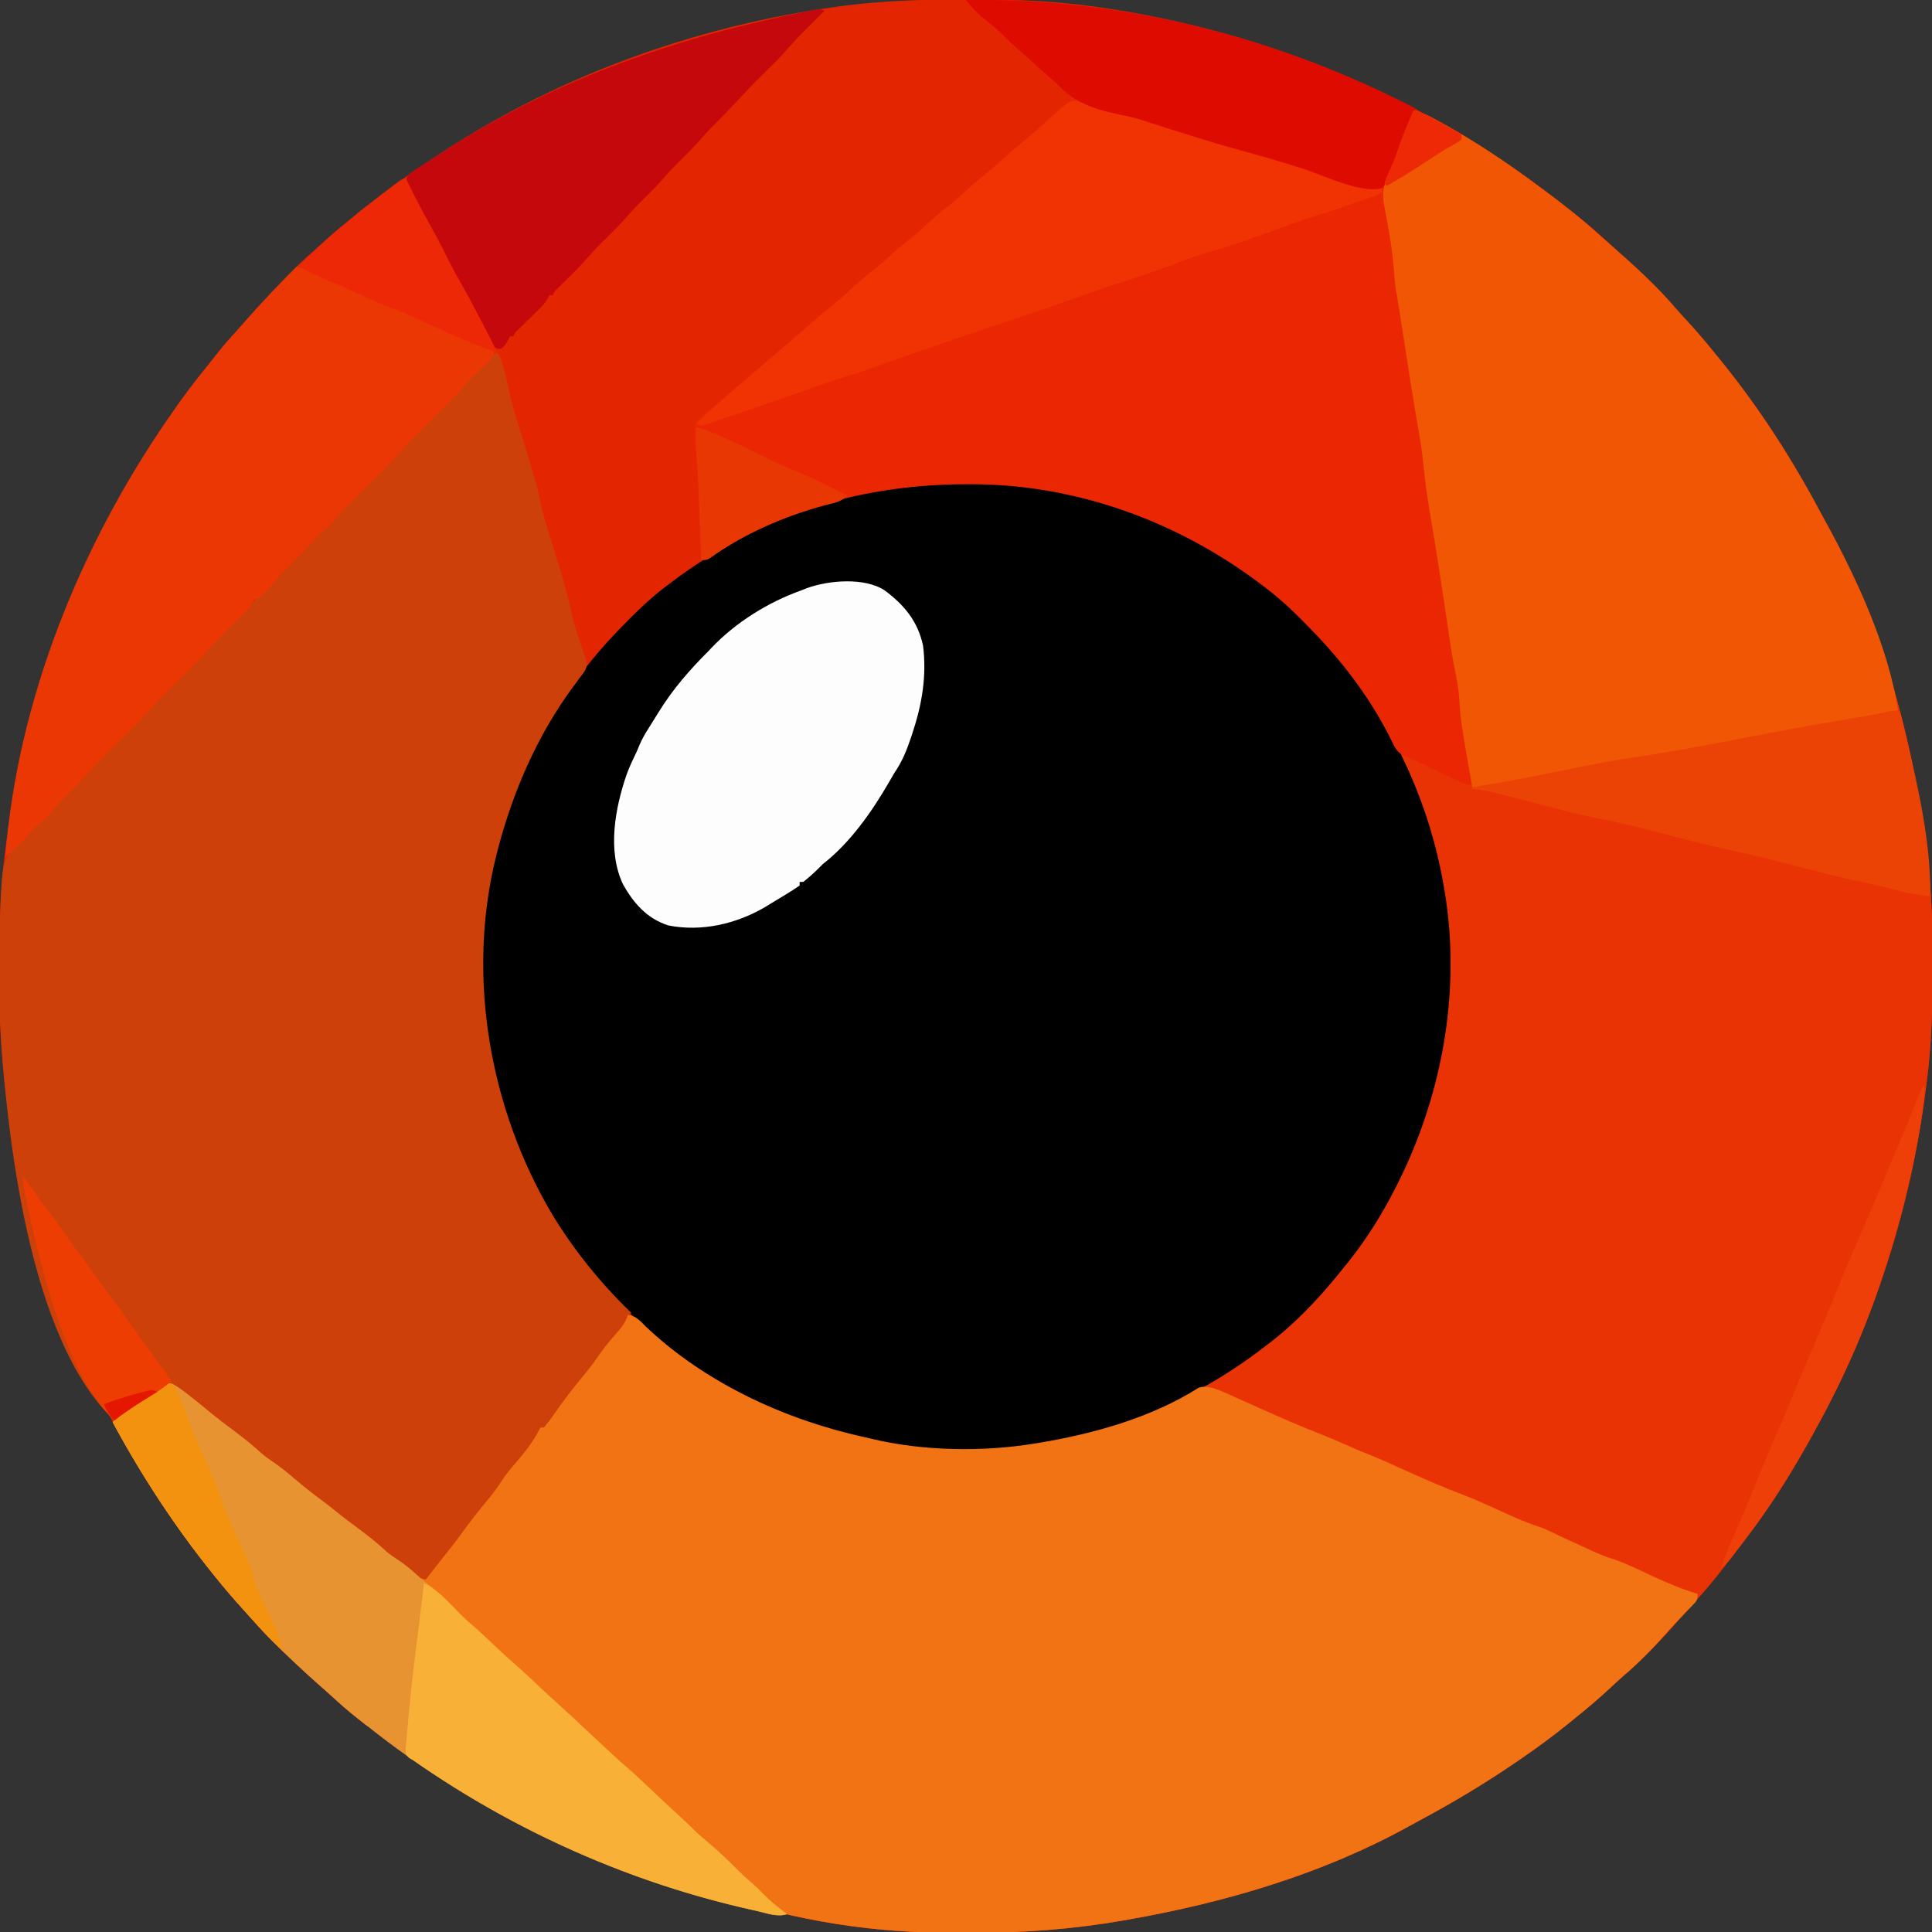
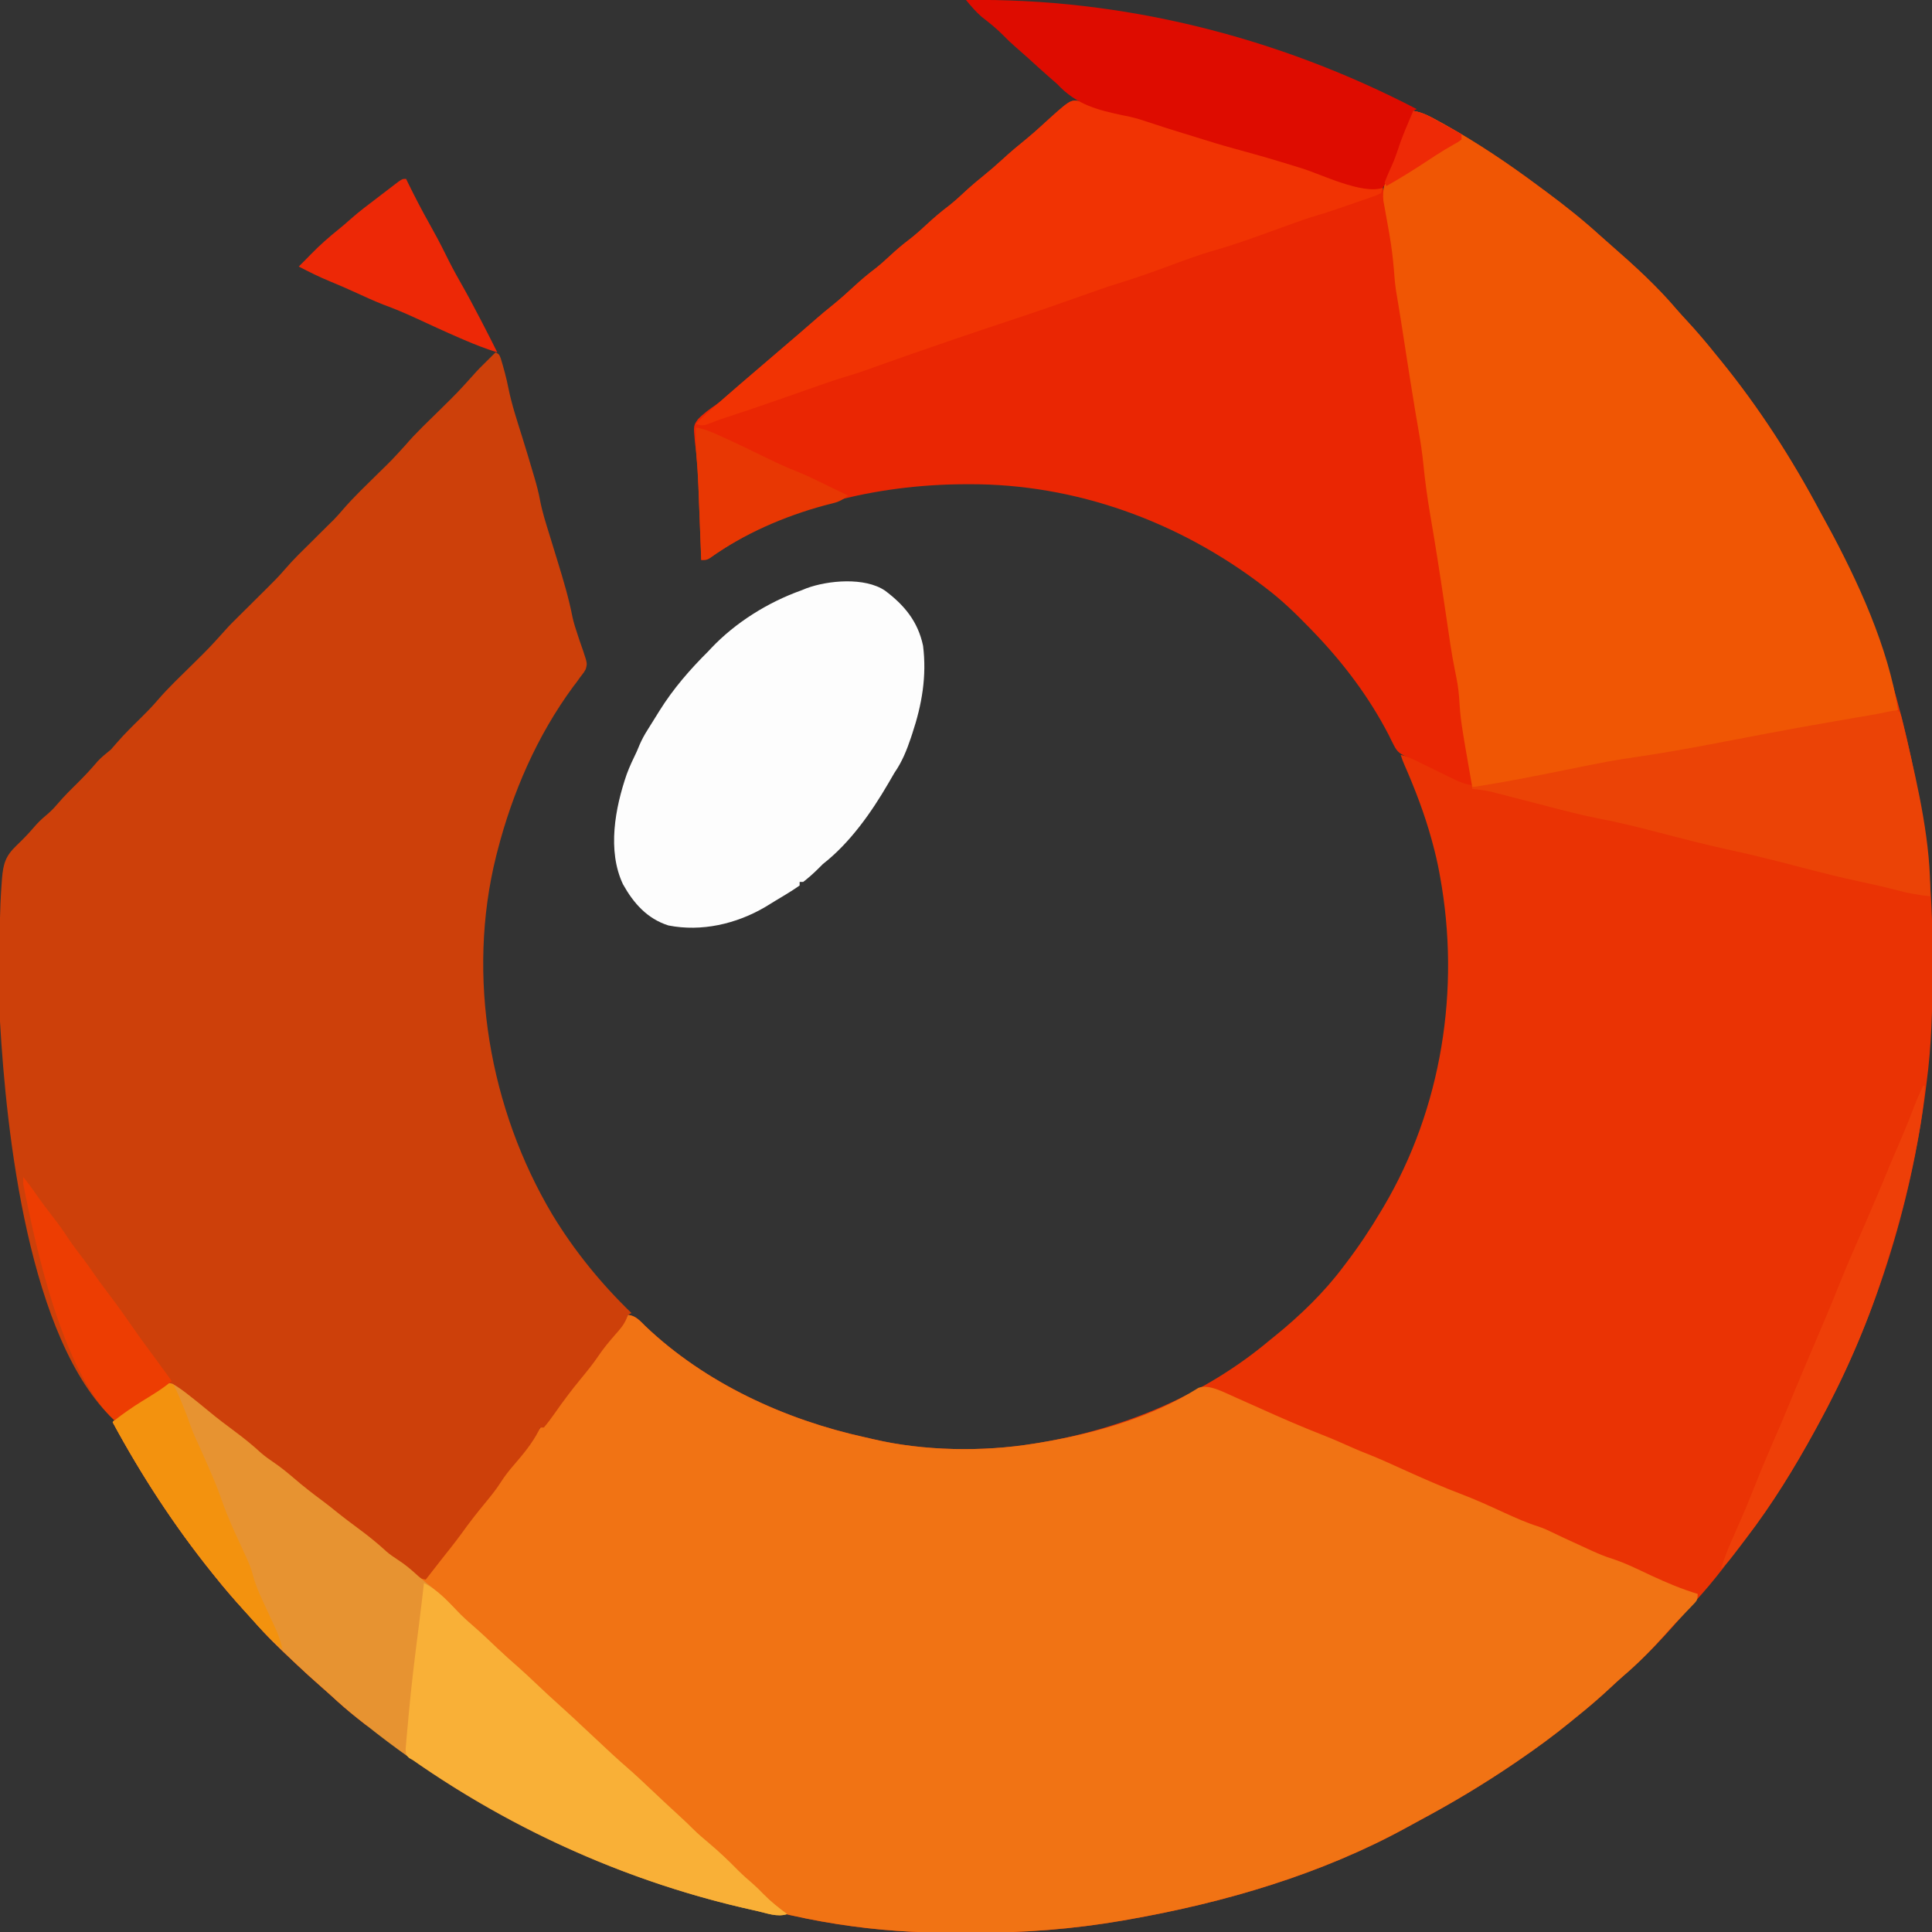
<svg xmlns="http://www.w3.org/2000/svg" version="1.1" width="1080" height="1080">
  <rect width="100%" height="100%" fill="#333333" stroke="none" />
-   <path d="M0 0 C3.81 0.011 7.619 0 11.429 -0.013 C32.71 -0.025 53.96 1.013 75.062 3.886 C76.879 4.133 76.879 4.133 78.732 4.385 C173.908 18.064 265.741 56.385 344.174 119.928 C345.659 121.137 347.159 122.329 348.659 123.519 C354.826 128.441 360.611 133.701 366.335 139.125 C369.424 142.051 372.543 144.915 375.765 147.694 C379.979 151.357 383.938 155.24 387.874 159.198 C388.542 159.863 389.211 160.527 389.899 161.212 C393.827 165.147 397.565 169.192 401.197 173.401 C403.467 176.016 405.826 178.539 408.187 181.073 C413.302 186.617 418.098 192.371 422.812 198.261 C423.734 199.392 424.657 200.522 425.581 201.651 C447.047 228.019 465.481 256.669 481.427 286.672 C482.707 289.065 484.012 291.442 485.327 293.815 C514.9 347.714 531.894 409.272 540.124 469.948 C540.345 471.571 540.345 471.571 540.57 473.227 C541.035 476.9 541.441 480.577 541.812 484.261 C541.898 485.11 541.984 485.958 542.073 486.833 C543.804 504.461 544.173 521.994 544.124 539.698 C544.122 541.074 544.12 542.449 544.118 543.825 C544.08 564.447 543.524 584.794 540.812 605.261 C540.643 606.593 540.475 607.925 540.308 609.257 C531.966 674.749 511.574 739.356 479.812 797.261 C479.334 798.138 478.856 799.015 478.364 799.918 C466.898 820.887 454.381 841.293 439.812 860.261 C438.975 861.361 438.139 862.461 437.304 863.562 C435.249 866.257 433.175 868.938 431.093 871.612 C429.754 873.335 428.423 875.065 427.093 876.796 C421.993 883.397 416.737 889.712 411.062 895.831 C409.184 897.859 407.361 899.914 405.562 902.011 C394.802 914.369 383.502 926.688 371.026 937.327 C368.698 939.359 366.44 941.454 364.183 943.564 C357.928 949.404 351.502 954.921 344.812 960.261 C343.67 961.193 342.529 962.127 341.39 963.062 C332.17 970.585 322.633 977.545 312.812 984.261 C312.08 984.761 311.349 985.261 310.596 985.777 C293.423 997.477 275.776 1008.052 257.449 1017.844 C255.037 1019.139 252.64 1020.457 250.245 1021.784 C202.288 1048.084 148.426 1063.803 94.812 1073.261 C93.136 1073.557 93.136 1073.557 91.426 1073.858 C63.716 1078.648 36.039 1080.792 7.957 1080.652 C4.502 1080.635 1.049 1080.645 -2.406 1080.662 C-88.724 1081.026 -175.646 1058.004 -331.615 964.514 C-333.038 963.381 -334.47 962.26 -335.903 961.14 C-341.267 956.929 -346.346 952.48 -351.353 947.851 C-353.558 945.837 -355.783 943.864 -358.036 941.905 C-362.104 938.357 -366.068 934.708 -370.001 931.011 C-370.693 930.36 -371.385 929.71 -372.098 929.04 C-379.8 921.775 -387.443 914.472 -394.321 906.409 C-396.216 904.229 -398.168 902.107 -400.134 899.99 C-405.743 893.942 -411.051 887.718 -416.188 881.261 C-416.6 880.749 -417.012 880.236 -417.437 879.708 C-438.933 852.967 -457.676 824.227 -473.761 793.931 C-475.116 791.397 -476.499 788.88 -477.892 786.366 C-515.118 718.372 -536.102 635.004 -536.392 557.526 C-536.402 555.629 -536.402 555.629 -536.413 553.694 C-536.43 549.633 -536.437 545.572 -536.438 541.511 C-536.439 540.818 -536.439 540.125 -536.44 539.412 C-536.447 517.88 -536.025 496.634 -533.188 475.261 C-533.02 473.934 -532.852 472.607 -532.685 471.28 C-527.458 430.444 -517.959 389.733 -503.188 351.261 C-502.812 350.277 -502.435 349.294 -502.047 348.28 C-495.024 330.134 -486.908 312.638 -478.188 295.261 C-477.661 294.208 -477.133 293.155 -476.589 292.071 C-466.439 271.947 -454.947 252.833 -442.188 234.261 C-441.693 233.538 -441.198 232.814 -440.688 232.069 C-434.012 222.35 -426.976 213.016 -419.512 203.889 C-417.648 201.596 -415.828 199.27 -414.001 196.948 C-410.671 192.783 -407.16 188.811 -403.56 184.878 C-401.632 182.751 -399.74 180.603 -397.856 178.437 C-394.338 174.406 -390.726 170.473 -387.063 166.573 C-386.418 165.886 -385.773 165.199 -385.108 164.491 C-377.118 156.021 -369.079 147.522 -360.188 139.983 C-357.755 137.887 -355.417 135.697 -353.063 133.511 C-347.857 128.763 -342.415 124.41 -336.841 120.104 C-334.407 118.222 -332.007 116.308 -329.63 114.354 C-320.592 106.943 -311.174 100.268 -301.456 93.777 C-299.355 92.372 -297.263 90.956 -295.173 89.534 C-227.507 43.668 -148.326 14.865 -67.438 3.886 C-66.385 3.742 -65.331 3.599 -64.245 3.451 C-42.895 0.797 -21.499 -0.072 0 0 Z " fill="#E42501" transform="translate(536.188,-0.261)" />
  <path d="M0 0 C5.583 0.916 9.84 3.354 14.75 6.062 C15.709 6.59 16.669 7.117 17.657 7.66 C35.917 17.851 53.251 29.503 70 42 C71.424 43.052 72.849 44.104 74.273 45.156 C84.806 52.962 94.982 61.063 104.68 69.895 C106.702 71.729 108.747 73.528 110.812 75.312 C123.551 86.443 136.294 98.028 147.238 110.957 C149.091 113.105 151.008 115.186 152.938 117.264 C158.552 123.314 163.842 129.555 169 136 C169.922 137.131 170.846 138.261 171.77 139.391 C193.236 165.758 211.67 194.408 227.615 224.411 C228.895 226.804 230.2 229.181 231.516 231.555 C261.089 285.453 278.083 347.011 286.312 407.688 C286.46 408.769 286.607 409.851 286.759 410.966 C287.224 414.64 287.629 418.316 288 422 C288.086 422.849 288.172 423.698 288.261 424.572 C289.992 442.2 290.362 459.733 290.312 477.438 C290.311 478.813 290.309 480.188 290.307 481.564 C290.269 502.186 289.713 522.533 287 543 C286.831 544.332 286.663 545.664 286.496 546.997 C278.154 612.489 257.763 677.096 226 735 C225.522 735.877 225.044 736.754 224.552 737.658 C213.087 758.627 200.569 779.032 186 798 C185.164 799.1 184.328 800.2 183.492 801.301 C181.438 803.997 179.364 806.677 177.281 809.351 C175.942 811.075 174.612 812.805 173.281 814.535 C168.181 821.137 162.926 827.451 157.25 833.57 C155.372 835.598 153.55 837.653 151.75 839.75 C140.99 852.108 129.69 864.428 117.215 875.066 C114.887 877.099 112.629 879.193 110.371 881.303 C104.117 887.143 97.691 892.66 91 898 C89.859 898.933 88.718 899.866 87.578 900.801 C78.358 908.324 68.821 915.285 59 922 C58.269 922.5 57.538 923.001 56.784 923.516 C39.611 935.217 21.965 945.792 3.637 955.583 C1.226 956.879 -1.172 958.197 -3.566 959.523 C-51.523 985.824 -105.385 1001.543 -159 1011 C-160.117 1011.197 -161.235 1011.394 -162.386 1011.598 C-190.095 1016.388 -217.772 1018.531 -245.854 1018.391 C-249.309 1018.374 -252.763 1018.384 -256.217 1018.401 C-342.536 1018.765 -429.458 995.743 -585.426 902.253 C-586.849 901.12 -588.281 899.999 -589.715 898.879 C-595.078 894.668 -600.157 890.219 -605.164 885.59 C-607.369 883.576 -609.594 881.603 -611.848 879.645 C-615.916 876.096 -619.879 872.447 -623.812 868.75 C-624.505 868.1 -625.197 867.449 -625.91 866.779 C-633.612 859.515 -641.255 852.211 -648.133 844.148 C-650.028 841.968 -651.98 839.846 -653.945 837.729 C-659.555 831.682 -664.862 825.457 -670 819 C-670.412 818.488 -670.824 817.976 -671.248 817.448 C-692.441 791.084 -710.913 762.741 -727 733 C-723.291 729.037 -719.425 726.064 -714.875 723.125 C-714.218 722.697 -713.56 722.27 -712.883 721.829 C-711.554 720.965 -710.223 720.102 -708.891 719.241 C-707.155 718.102 -705.451 716.916 -703.75 715.727 C-702.801 715.074 -701.852 714.422 -700.875 713.75 C-700.047 713.167 -699.22 712.585 -698.367 711.984 C-696 711 -696 711 -693.578 711.543 C-690.464 713.303 -687.668 715.344 -684.875 717.562 C-684.018 718.232 -684.018 718.232 -683.144 718.915 C-679.615 721.683 -676.143 724.515 -672.688 727.375 C-668.192 731.094 -663.562 734.592 -658.875 738.062 C-653.698 741.897 -648.798 745.851 -644.055 750.219 C-641.882 752.102 -639.63 753.701 -637.25 755.312 C-633.143 758.104 -629.38 761.139 -625.625 764.375 C-620.512 768.779 -615.249 772.889 -609.816 776.898 C-607.245 778.817 -604.741 780.791 -602.25 782.812 C-597.901 786.333 -593.432 789.669 -588.938 793 C-583.722 796.869 -578.786 800.864 -574.008 805.27 C-571.255 807.642 -568.269 809.536 -565.203 811.477 C-562.119 813.609 -559.488 816.147 -556.824 818.777 C-555.087 820.191 -555.087 820.191 -552.984 819.977 C-550.253 818.632 -549.255 816.966 -547.562 814.438 C-544.081 809.433 -540.379 804.703 -536.5 800 C-532.103 794.65 -527.909 789.224 -523.895 783.578 C-521.837 780.778 -519.659 778.11 -517.438 775.438 C-514.66 772.092 -512.062 768.726 -509.625 765.125 C-506.829 761.023 -503.75 757.303 -500.5 753.562 C-496.352 748.785 -492.827 743.923 -489.633 738.438 C-487.719 735.58 -485.432 733.432 -483 731 C-480.982 728.497 -479.086 725.907 -477.188 723.312 C-473.133 717.835 -469.007 712.443 -464.719 707.145 C-462.647 704.56 -460.667 701.916 -458.691 699.258 C-456.506 696.341 -454.286 693.451 -452.062 690.562 C-451.633 690.005 -451.204 689.447 -450.762 688.873 C-447.625 684.799 -444.461 680.745 -441.277 676.707 C-439.936 675.019 -439.936 675.019 -439 673 C-434.622 673.448 -432.224 676.381 -429.25 679.312 C-395.706 711.221 -351.156 731.648 -306.327 741.485 C-304.818 741.819 -303.311 742.164 -301.808 742.522 C-273.619 749.155 -240.579 749.669 -212 745 C-210.928 744.828 -209.855 744.655 -208.75 744.478 C-161.885 736.654 -116.493 717.786 -80 687 C-79.071 686.254 -78.141 685.507 -77.184 684.738 C-63.2 673.396 -49.787 660.445 -39 646 C-38.584 645.455 -38.168 644.91 -37.739 644.348 C-30.55 634.93 -24.034 625.194 -18 615 C-17.562 614.267 -17.124 613.535 -16.672 612.78 C16.008 557.634 26.47 490.783 15 428 C14.845 427.138 14.69 426.277 14.531 425.389 C13.566 420.198 12.374 415.097 11 410 C10.77 409.143 10.539 408.287 10.302 407.404 C6.299 392.835 0.975 379.012 -5.08 365.179 C-6 363 -6 363 -7 360 C-1.214 361.274 3.759 363.074 9.062 365.688 C10.407 366.338 11.752 366.988 13.098 367.637 C14.187 368.165 14.187 368.165 15.297 368.705 C21.174 371.521 27.091 374.252 33 377 C32.743 375.575 32.743 375.575 32.481 374.12 C26.472 340.64 26.472 340.64 25.67 328.011 C25.307 322.751 24.368 317.733 23.287 312.574 C21.396 303.338 20.127 293.996 18.754 284.672 C16.59 269.978 14.409 255.287 11.992 240.633 C11.833 239.668 11.674 238.704 11.51 237.711 C10.769 233.229 10.019 228.749 9.259 224.271 C7.773 215.425 6.58 206.613 5.699 197.687 C5.038 191.069 4.038 184.549 2.875 178 C2.436 175.451 2 172.902 1.566 170.352 C1.448 169.654 1.329 168.957 1.207 168.238 C-0.888 155.842 -2.779 143.412 -4.715 130.99 C-5.057 128.796 -5.399 126.602 -5.742 124.408 C-6.056 122.395 -6.369 120.382 -6.681 118.369 C-7.601 112.467 -8.569 106.576 -9.58 100.689 C-10.206 96.681 -10.508 92.667 -10.812 88.625 C-11.353 82.104 -12.166 75.668 -13.273 69.219 C-13.388 68.55 -13.503 67.881 -13.621 67.192 C-14.199 63.863 -14.796 60.539 -15.411 57.217 C-15.63 55.993 -15.849 54.769 -16.074 53.508 C-16.276 52.421 -16.478 51.335 -16.686 50.215 C-17.307 43.85 -15.741 38.864 -13.125 33.125 C-11.443 29.359 -9.785 25.633 -8.562 21.688 C-6.243 14.276 -2.999 7.156 0 0 Z " fill="#EA3304" transform="translate(790,62)" />
-   <path d="M0 0 C0.955 0.156 1.909 0.311 2.893 0.472 C55.911 9.124 105.478 34.754 144 72 C144.653 72.631 145.306 73.263 145.979 73.913 C154.173 81.876 162.093 89.871 169 99 C169.41 99.534 169.82 100.067 170.242 100.617 C197.62 136.347 216.365 177.542 224 222 C224.224 223.272 224.224 223.272 224.453 224.57 C234.268 282.538 222.568 343.46 195 395 C194.483 395.977 194.483 395.977 193.955 396.974 C186.336 411.263 177.387 424.571 167 437 C166.263 437.922 165.525 438.843 164.766 439.793 C153.091 454.096 139.839 467.963 125 479 C123.892 479.849 122.784 480.698 121.676 481.547 C84.373 509.808 41.238 527.775 -5 535 C-6.237 535.197 -6.237 535.197 -7.5 535.398 C-77.572 545.947 -148.546 524.336 -205.209 483.404 C-214.022 476.889 -222.127 469.612 -230 462 C-230.653 461.369 -231.306 460.737 -231.979 460.087 C-240.176 452.122 -248.088 444.127 -255 435 C-255.512 434.337 -256.025 433.674 -256.553 432.991 C-281.012 401.273 -298.329 364.132 -307 325 C-307.171 324.255 -307.343 323.51 -307.519 322.742 C-322.337 257.73 -310.493 184.703 -275.182 128.084 C-264.123 110.779 -252.269 94.758 -238 80 C-237.369 79.347 -236.737 78.694 -236.087 78.021 C-228.124 69.827 -220.129 61.907 -211 55 C-210.466 54.59 -209.933 54.18 -209.383 53.758 C-178.658 30.216 -144.497 13.63 -107 4 C-106.189 3.791 -105.379 3.583 -104.543 3.368 C-71.124 -4.971 -33.89 -6.123 0 0 Z " fill="#000000" transform="translate(583,273)" />
  <path d="M0 0 C4.378 0.448 6.776 3.381 9.75 6.312 C43.294 38.221 87.844 58.648 132.673 68.485 C134.182 68.819 135.689 69.164 137.192 69.522 C165.381 76.155 198.421 76.669 227 72 C228.072 71.828 229.145 71.655 230.25 71.478 C260.638 66.405 292.741 57.423 318.936 40.814 C324.778 38.51 333.527 43.523 338.911 45.813 C343.315 47.732 347.695 49.706 352.074 51.683 C364.215 57.163 376.376 62.493 388.789 67.332 C394.343 69.504 399.782 71.927 405.227 74.359 C407.98 75.578 410.759 76.702 413.562 77.801 C420.263 80.46 426.81 83.463 433.375 86.438 C444.255 91.364 455.149 96.182 466.328 100.398 C474.256 103.422 481.937 106.959 489.645 110.494 C496.035 113.419 502.36 116.263 509.077 118.364 C512.11 119.367 514.937 120.739 517.812 122.125 C519.102 122.738 520.393 123.35 521.684 123.961 C522.714 124.45 522.714 124.45 523.765 124.948 C527.952 126.919 532.161 128.838 536.375 130.75 C537.195 131.127 538.014 131.503 538.859 131.891 C542.578 133.575 546.243 135.124 550.145 136.332 C557.809 138.789 565.055 142.495 572.344 145.882 C580.764 149.785 589.094 153.308 598 156 C598 159.516 597.591 159.798 595.254 162.223 C594.669 162.838 594.083 163.454 593.48 164.088 C592.847 164.74 592.215 165.391 591.562 166.062 C590.262 167.425 588.963 168.788 587.664 170.152 C587.03 170.815 586.396 171.477 585.743 172.16 C583.588 174.435 581.508 176.772 579.438 179.125 C572.169 187.247 564.459 195.082 556.145 202.137 C553.838 204.141 551.608 206.213 549.375 208.299 C543.12 214.141 536.692 219.659 530 225 C528.859 225.933 527.718 226.866 526.578 227.801 C517.358 235.324 507.821 242.285 498 249 C496.903 249.75 496.903 249.75 495.784 250.516 C478.611 262.217 460.965 272.792 442.637 282.583 C440.226 283.879 437.828 285.197 435.434 286.523 C387.477 312.824 333.615 328.543 280 338 C278.883 338.197 277.765 338.394 276.614 338.598 C248.905 343.388 221.228 345.531 193.146 345.391 C189.691 345.374 186.237 345.384 182.783 345.401 C96.464 345.765 9.542 322.743 -146.426 229.253 C-147.849 228.12 -149.281 226.999 -150.715 225.879 C-156.078 221.668 -161.157 217.219 -166.164 212.59 C-168.369 210.576 -170.594 208.603 -172.848 206.645 C-176.916 203.096 -180.879 199.447 -184.812 195.75 C-185.505 195.1 -186.197 194.449 -186.91 193.779 C-194.612 186.515 -202.255 179.211 -209.133 171.148 C-211.028 168.968 -212.98 166.846 -214.945 164.729 C-220.555 158.682 -225.862 152.457 -231 146 C-231.412 145.488 -231.824 144.976 -232.248 144.448 C-253.441 118.084 -271.913 89.741 -288 60 C-284.291 56.037 -280.425 53.064 -275.875 50.125 C-275.218 49.697 -274.56 49.27 -273.883 48.829 C-272.554 47.965 -271.223 47.102 -269.891 46.241 C-268.155 45.102 -266.451 43.916 -264.75 42.727 C-263.327 41.748 -263.327 41.748 -261.875 40.75 C-261.047 40.167 -260.22 39.585 -259.367 38.984 C-257 38 -257 38 -254.578 38.543 C-251.464 40.303 -248.668 42.344 -245.875 44.562 C-245.304 45.009 -244.732 45.455 -244.144 45.915 C-240.615 48.683 -237.143 51.515 -233.688 54.375 C-229.192 58.094 -224.562 61.592 -219.875 65.062 C-214.698 68.897 -209.798 72.851 -205.055 77.219 C-202.882 79.102 -200.63 80.701 -198.25 82.312 C-194.143 85.104 -190.38 88.139 -186.625 91.375 C-181.512 95.779 -176.249 99.889 -170.816 103.898 C-168.245 105.817 -165.741 107.791 -163.25 109.812 C-158.901 113.333 -154.432 116.669 -149.938 120 C-144.722 123.869 -139.786 127.864 -135.008 132.27 C-132.255 134.642 -129.269 136.536 -126.203 138.477 C-123.119 140.609 -120.488 143.147 -117.824 145.777 C-116.087 147.191 -116.087 147.191 -113.984 146.977 C-111.253 145.632 -110.255 143.966 -108.562 141.438 C-105.081 136.433 -101.379 131.703 -97.5 127 C-93.103 121.65 -88.909 116.224 -84.895 110.578 C-82.837 107.778 -80.659 105.11 -78.438 102.438 C-75.66 99.092 -73.062 95.726 -70.625 92.125 C-67.829 88.023 -64.75 84.303 -61.5 80.562 C-57.352 75.785 -53.827 70.923 -50.633 65.438 C-48.719 62.58 -46.432 60.432 -44 58 C-41.982 55.497 -40.086 52.907 -38.188 50.312 C-34.133 44.835 -30.007 39.443 -25.719 34.145 C-23.647 31.56 -21.667 28.916 -19.691 26.258 C-17.506 23.341 -15.286 20.451 -13.062 17.562 C-12.633 17.005 -12.204 16.447 -11.762 15.873 C-8.625 11.799 -5.461 7.745 -2.277 3.707 C-0.936 2.019 -0.936 2.019 0 0 Z " fill="#F17314" transform="translate(351,735)" />
  <path d="M0 0 C2 1 2 1 2.965 3.449 C4.633 9.002 6.147 14.494 7.25 20.188 C9.124 29.366 12.074 38.216 14.867 47.148 C16.931 53.748 18.925 60.366 20.875 67 C21.161 67.96 21.447 68.919 21.741 69.908 C22.982 74.148 24.104 78.336 24.895 82.684 C26.138 89.224 28.174 95.537 30.14 101.888 C30.823 104.097 31.5 106.309 32.176 108.521 C33.058 111.407 33.941 114.293 34.827 117.179 C37.965 127.402 40.984 137.47 43.027 147.98 C43.761 151.313 44.795 154.503 45.879 157.738 C46.384 159.269 46.384 159.269 46.899 160.832 C47.58 162.869 48.285 164.898 49.015 166.918 C51.319 173.853 51.319 173.853 50.423 177.077 C49.414 178.891 49.414 178.891 47 182 C46.421 182.811 45.842 183.622 45.246 184.457 C44.649 185.234 44.052 186.012 43.438 186.812 C23.161 214.388 9.485 245.962 1 279 C0.687 280.216 0.687 280.216 0.368 281.457 C-16.39 348.615 -3.368 423.063 31.87 482.138 C44.085 502.258 59.075 520.675 76 537 C75.34 537.33 74.68 537.66 74 538 C73.736 538.718 73.471 539.436 73.199 540.176 C71.681 543.751 69.365 546.323 66.812 549.188 C63.543 552.947 60.411 556.672 57.625 560.812 C54.561 565.346 51.166 569.534 47.688 573.75 C42.546 579.989 37.74 586.38 33.121 593.012 C31.164 595.769 29.231 598.458 27 601 C26.34 601 25.68 601 25 601 C24.72 601.579 24.441 602.158 24.152 602.754 C20.433 610.004 15.318 616.08 10.025 622.208 C7.512 625.139 5.19 628.04 3.125 631.312 C0.293 635.783 -3.018 639.795 -6.375 643.875 C-10.762 649.206 -14.966 654.594 -18.973 660.219 C-22.739 665.386 -26.748 670.366 -30.718 675.377 C-33.501 678.9 -36.249 682.451 -39 686 C-43.225 685.468 -45.557 683.05 -48.688 680.312 C-52.233 677.259 -55.73 674.391 -59.688 671.875 C-63.717 669.3 -67.107 666.285 -70.629 663.062 C-73.096 660.917 -75.649 659.02 -78.312 657.125 C-83.416 653.493 -88.178 649.549 -92.961 645.508 C-96.892 642.264 -100.97 639.246 -105.066 636.215 C-108.881 633.335 -112.546 630.29 -116.227 627.242 C-119.056 624.955 -121.947 622.784 -124.875 620.625 C-129.278 617.363 -133.477 613.948 -137.625 610.375 C-142.05 606.565 -146.568 603.144 -151.41 599.871 C-154.565 597.592 -157.491 595.102 -160.438 592.562 C-170.717 582.998 -170.717 582.998 -183 577 C-185.591 578.004 -185.591 578.004 -188.062 579.875 C-189.018 580.53 -189.973 581.185 -190.957 581.859 C-192.463 582.919 -192.463 582.919 -194 584 C-196.081 585.379 -198.164 586.754 -200.25 588.125 C-204.558 591.008 -208.808 593.951 -213 597 C-261.096 552.258 -273.481 435.72 -277 374 C-277.137 369.328 -277.164 364.659 -277.168 359.984 C-277.171 358.69 -277.175 357.395 -277.178 356.061 C-277.184 353.335 -277.186 350.609 -277.185 347.883 C-277.185 345.149 -277.192 342.415 -277.206 339.682 C-277.276 325.538 -277.158 311.442 -276.113 297.328 C-276.036 296.252 -275.958 295.177 -275.878 294.068 C-275.194 285.894 -273.902 281.492 -267.812 275.688 C-264.479 272.467 -261.243 269.232 -258.25 265.688 C-256.142 263.213 -254.007 261.069 -251.5 259 C-249.038 256.966 -246.94 254.874 -244.875 252.438 C-241.085 247.97 -236.94 243.909 -232.775 239.797 C-229.159 236.21 -225.767 232.511 -222.473 228.625 C-220.223 226.142 -217.571 224.142 -215 222 C-213.918 220.799 -212.857 219.578 -211.812 218.344 C-207.45 213.298 -202.72 208.668 -197.961 204 C-194.807 200.883 -191.745 197.756 -188.875 194.375 C-182.721 187.23 -175.806 180.754 -169.106 174.127 C-160.042 165.185 -160.042 165.185 -151.513 155.74 C-148.791 152.61 -145.827 149.723 -142.875 146.812 C-142.281 146.223 -141.686 145.633 -141.074 145.025 C-139.915 143.875 -138.755 142.726 -137.593 141.577 C-136.183 140.181 -134.778 138.778 -133.375 137.375 C-131.779 135.779 -130.178 134.19 -128.57 132.605 C-124.82 128.897 -121.104 125.209 -117.688 121.188 C-112.95 115.648 -107.685 110.606 -102.503 105.488 C-101.112 104.111 -99.728 102.728 -98.344 101.344 C-96.904 99.904 -95.46 98.47 -94.008 97.043 C-93.386 96.431 -92.765 95.818 -92.125 95.188 C-91.509 94.583 -90.893 93.978 -90.258 93.355 C-88.453 91.473 -86.773 89.566 -85.086 87.582 C-79.009 80.59 -72.263 74.209 -65.679 67.7 C-57.89 60.098 -57.89 60.098 -50.562 52.062 C-44.38 44.79 -37.313 38.263 -30.534 31.554 C-21.202 22.363 -21.202 22.363 -12.423 12.65 C-10.106 9.964 -7.592 7.484 -5.062 5 C-4.569 4.511 -4.076 4.023 -3.568 3.52 C-2.381 2.344 -1.191 1.172 0 0 Z " fill="#CD400A" transform="translate(277,197)" />
  <path d="M0 0 C1.359 0.348 2.715 0.711 4.066 1.086 C4.78 1.274 5.494 1.462 6.229 1.656 C11.458 3.062 16.593 4.694 21.688 6.531 C24.758 7.555 24.758 7.555 28.526 8.279 C34.534 9.598 40.358 11.458 46.223 13.305 C47.409 13.674 48.596 14.044 49.819 14.425 C54.863 15.997 59.904 17.577 64.946 19.157 C68.641 20.313 72.338 21.465 76.035 22.617 C77.728 23.15 77.728 23.15 79.454 23.694 C84.766 25.348 90.028 26.834 95.473 27.974 C99.459 28.874 103.344 30.116 107.246 31.324 C108.143 31.598 109.039 31.872 109.963 32.154 C113.75 33.311 117.534 34.475 121.318 35.639 C145.227 43.016 145.227 43.016 169.629 48.461 C171.624 57.621 173.235 66.826 174.691 76.086 C174.854 77.09 175.016 78.094 175.183 79.128 C176.081 84.954 176.766 90.766 177.275 96.636 C178.399 109.551 180.397 122.248 182.566 135.023 C183.266 139.191 183.961 143.359 184.656 147.527 C184.825 148.534 184.994 149.541 185.168 150.579 C186.405 157.997 187.556 165.426 188.637 172.869 C189.363 177.839 190.208 182.773 191.129 187.711 C192.281 194.024 193.131 200.338 193.879 206.711 C195.497 220.325 197.659 233.849 199.793 247.39 C200.104 249.364 200.415 251.338 200.727 253.312 C200.883 254.304 201.039 255.295 201.2 256.317 C202.328 263.493 203.423 270.675 204.5 277.859 C204.73 279.386 204.73 279.386 204.964 280.944 C206.158 288.893 206.158 288.893 206.735 292.788 C208.343 303.64 210.097 314.431 212.287 325.182 C213.453 331.029 214.149 336.833 214.629 342.773 C214.709 343.726 214.788 344.679 214.871 345.661 C214.933 346.416 214.995 347.171 215.059 347.949 C215.735 355.214 217.022 362.379 218.309 369.556 C218.564 370.994 218.564 370.994 218.824 372.461 C218.979 373.307 219.134 374.152 219.293 375.023 C219.639 377.534 219.687 379.931 219.629 382.461 C215.337 381.826 211.926 380.314 208.043 378.406 C207.423 378.104 206.803 377.802 206.164 377.49 C204.191 376.528 202.223 375.557 200.254 374.586 C198.292 373.623 196.329 372.662 194.365 371.703 C192.577 370.829 190.792 369.95 189.006 369.071 C187.275 368.246 185.538 367.426 183.746 366.743 C179.655 365.182 177.704 363.969 175.777 360.023 C175.325 359.138 174.874 358.252 174.408 357.34 C173.945 356.39 173.481 355.44 173.004 354.461 C161.91 332.976 147.401 313.824 130.629 296.461 C129.731 295.53 129.731 295.53 128.814 294.58 C121.15 286.679 113.41 279.131 104.629 272.461 C103.826 271.844 103.826 271.844 103.008 271.214 C55.764 235.018 -2.078 213.869 -61.809 214.148 C-62.627 214.15 -63.446 214.152 -64.29 214.154 C-113.217 214.336 -166.047 226.514 -206.446 255.333 C-208.371 256.461 -208.371 256.461 -211.371 256.461 C-211.394 255.861 -211.417 255.261 -211.44 254.643 C-211.681 248.348 -211.925 242.053 -212.171 235.758 C-212.262 233.415 -212.352 231.072 -212.441 228.729 C-212.57 225.342 -212.703 221.956 -212.836 218.57 C-212.875 217.539 -212.913 216.507 -212.953 215.444 C-213.288 207.069 -213.768 198.7 -214.926 190.395 C-215.749 181.406 -215.749 181.406 -213.22 177.836 C-210.147 174.634 -206.611 172.086 -202.964 169.578 C-200.989 168.193 -199.215 166.649 -197.434 165.023 C-192.077 160.307 -186.641 155.682 -181.218 151.042 C-178.267 148.516 -175.319 145.989 -172.371 143.461 C-168.802 140.401 -165.232 137.342 -161.66 134.285 C-160.439 133.24 -159.217 132.194 -157.996 131.148 C-157.405 130.643 -156.815 130.137 -156.206 129.616 C-153.18 127.022 -150.17 124.413 -147.184 121.773 C-144.227 119.168 -141.188 116.685 -138.121 114.211 C-134.023 110.885 -130.106 107.43 -126.246 103.836 C-122.206 100.074 -118.056 96.593 -113.648 93.27 C-110.938 91.117 -108.415 88.807 -105.871 86.461 C-102.652 83.492 -99.43 80.66 -95.934 78.023 C-92.213 75.208 -88.781 72.14 -85.371 68.961 C-81.286 65.153 -77.097 61.626 -72.641 58.262 C-68.987 55.363 -65.618 52.16 -62.191 49 C-59.482 46.561 -56.709 44.249 -53.871 41.961 C-50.086 38.907 -46.449 35.754 -42.871 32.461 C-38.403 28.348 -33.784 24.492 -29.059 20.68 C-26.404 18.488 -23.851 16.218 -21.309 13.898 C-5.142 -0.822 -5.142 -0.822 0 0 Z " fill="#EA2603" transform="translate(603.371,56.539)" />
  <path d="M0 0 C5.583 0.916 9.84 3.354 14.75 6.062 C15.709 6.59 16.669 7.117 17.657 7.66 C35.917 17.851 53.251 29.503 70 42 C71.424 43.052 72.849 44.104 74.273 45.156 C84.806 52.962 94.982 61.063 104.68 69.895 C106.702 71.729 108.747 73.528 110.812 75.312 C123.551 86.443 136.294 98.028 147.238 110.957 C149.091 113.105 151.008 115.186 152.938 117.264 C158.552 123.314 163.842 129.555 169 136 C169.922 137.131 170.846 138.261 171.77 139.391 C193.236 165.758 211.67 194.408 227.615 224.411 C228.895 226.804 230.2 229.181 231.516 231.555 C248.481 262.475 265.682 300.108 271 335 C266.207 336.437 261.481 337.549 256.551 338.445 C255.838 338.576 255.126 338.706 254.392 338.841 C252.033 339.272 249.673 339.699 247.312 340.125 C245.616 340.434 243.921 340.744 242.225 341.053 C237.722 341.875 233.22 342.692 228.716 343.508 C221.704 344.778 214.693 346.052 207.681 347.326 C204.978 347.816 202.275 348.306 199.572 348.796 C189 350.714 178.434 352.658 167.871 354.625 C166.671 354.848 165.471 355.072 164.234 355.302 C158.367 356.393 152.5 357.488 146.635 358.587 C136.408 360.496 126.184 362.327 115.9 363.902 C107.595 365.188 99.349 366.766 91.098 368.361 C88.368 368.888 85.636 369.411 82.905 369.934 C74.857 371.474 66.813 373.031 58.777 374.633 C57.59 374.868 56.403 375.102 55.18 375.344 C53.057 375.766 50.935 376.193 48.814 376.628 C47.417 376.905 47.417 376.905 45.992 377.188 C44.822 377.425 44.822 377.425 43.628 377.668 C40.063 378.118 36.593 378.049 33 378 C26.482 340.688 26.482 340.688 25.67 327.96 C25.306 322.719 24.363 317.718 23.287 312.577 C21.397 303.34 20.127 293.997 18.754 284.672 C16.59 269.978 14.409 255.287 11.992 240.633 C11.833 239.668 11.674 238.704 11.51 237.711 C10.769 233.229 10.019 228.749 9.259 224.271 C7.773 215.425 6.58 206.613 5.699 197.687 C5.038 191.069 4.038 184.549 2.875 178 C2.436 175.451 2 172.902 1.566 170.352 C1.448 169.654 1.329 168.957 1.207 168.238 C-0.888 155.842 -2.779 143.412 -4.715 130.99 C-5.057 128.796 -5.399 126.602 -5.742 124.408 C-6.056 122.395 -6.369 120.382 -6.681 118.369 C-7.601 112.467 -8.569 106.576 -9.58 100.689 C-10.206 96.681 -10.508 92.667 -10.812 88.625 C-11.353 82.104 -12.166 75.668 -13.273 69.219 C-13.388 68.55 -13.503 67.881 -13.621 67.192 C-14.199 63.863 -14.796 60.539 -15.411 57.217 C-15.63 55.993 -15.849 54.769 -16.074 53.508 C-16.276 52.421 -16.478 51.335 -16.686 50.215 C-17.307 43.85 -15.741 38.864 -13.125 33.125 C-11.443 29.359 -9.785 25.633 -8.562 21.688 C-6.243 14.276 -2.999 7.156 0 0 Z " fill="#F05604" transform="translate(790,62)" />
-   <path d="M0 0 C13.481 4.257 26.261 9.934 39 16 C45.869 19.252 52.767 22.342 59.812 25.188 C68.025 28.507 76.046 32.204 84.081 35.928 C92.624 39.869 101.26 43.521 110 47 C110 50 110 50 108.734 51.591 C107.858 52.433 107.858 52.433 106.965 53.293 C106.32 53.924 105.674 54.555 105.01 55.205 C103.984 56.186 103.984 56.186 102.938 57.188 C99.121 60.876 95.343 64.529 91.91 68.582 C85.574 75.949 78.435 82.616 71.534 89.446 C62.443 98.411 62.443 98.411 53.893 107.885 C48.455 113.962 42.476 119.569 36.679 125.3 C27.721 134.115 27.721 134.115 19.35 143.48 C17.163 145.942 14.526 147.895 12 150 C10.959 151.149 9.94 152.318 8.938 153.5 C5.646 157.371 2.112 160.933 -1.5 164.5 C-5.655 168.607 -9.647 172.764 -13.441 177.211 C-16.12 180.285 -18.881 183.367 -22 186 C-22.66 186 -23.32 186 -24 186 C-24.25 186.577 -24.5 187.153 -24.757 187.747 C-26.174 190.315 -27.789 192 -29.887 194.047 C-31.048 195.192 -31.048 195.192 -32.232 196.359 C-33.043 197.148 -33.853 197.937 -34.688 198.75 C-41.15 205.034 -41.15 205.034 -47.207 211.703 C-53.323 218.831 -60.222 225.273 -66.894 231.873 C-75.926 240.784 -75.926 240.784 -84.425 250.198 C-87.482 253.696 -90.821 256.924 -94.125 260.188 C-94.815 260.873 -95.504 261.558 -96.215 262.264 C-97.547 263.587 -98.881 264.91 -100.215 266.231 C-101.731 267.733 -103.241 269.241 -104.75 270.75 C-106.158 272.158 -107.571 273.561 -108.992 274.957 C-112.186 278.104 -115.283 281.271 -118.188 284.688 C-121.991 289.122 -126.146 293.177 -130.3 297.279 C-133.593 300.545 -136.674 303.878 -139.617 307.465 C-141.856 309.95 -144.444 312.019 -146.992 314.18 C-149.612 316.555 -151.837 319.171 -154.066 321.91 C-156.813 324.879 -159.895 327.415 -163 330 C-156.44 243.254 -121.274 156.078 -72 85 C-71.266 83.93 -71.266 83.93 -70.518 82.839 C-63.835 73.109 -56.796 63.765 -49.324 54.628 C-47.46 52.336 -45.639 50.01 -43.812 47.688 C-40.483 43.522 -36.971 39.551 -33.371 35.617 C-31.449 33.495 -29.561 31.352 -27.684 29.191 C-24.083 25.067 -20.376 21.051 -16.625 17.062 C-15.975 16.37 -15.325 15.678 -14.656 14.965 C-9.865 9.878 -5.002 4.88 0 0 Z " fill="#EB3704" transform="translate(166,149)" />
  <path d="M0 0 C3.114 1.76 5.91 3.801 8.703 6.02 C9.56 6.689 9.56 6.689 10.434 7.372 C13.963 10.14 17.435 12.973 20.891 15.832 C25.387 19.551 30.016 23.049 34.703 26.52 C39.88 30.354 44.78 34.308 49.523 38.676 C51.696 40.559 53.948 42.158 56.328 43.77 C60.435 46.561 64.198 49.596 67.953 52.832 C73.067 57.236 78.329 61.346 83.762 65.355 C86.333 67.274 88.837 69.248 91.328 71.27 C95.678 74.79 100.146 78.126 104.641 81.457 C109.858 85.327 114.795 89.323 119.574 93.73 C121.647 95.516 123.777 96.981 126.078 98.457 C130.157 101.075 133.643 104.068 137.211 107.34 C139.678 109.546 142.233 111.591 144.828 113.645 C149.825 117.688 154.343 122.068 158.812 126.677 C162.234 130.192 165.806 133.447 169.519 136.654 C173.647 140.268 177.595 144.079 181.578 147.852 C185.508 151.559 189.507 155.16 193.587 158.702 C196.95 161.666 200.197 164.752 203.453 167.832 C207.79 171.918 212.13 175.992 216.578 179.957 C220.914 183.827 225.156 187.79 229.391 191.77 C234.439 196.514 239.492 201.253 244.578 205.957 C245.314 206.64 245.314 206.64 246.066 207.337 C248.819 209.879 251.612 212.364 254.441 214.82 C258.651 218.49 262.715 222.301 266.766 226.145 C272.599 231.66 278.455 237.146 284.38 242.563 C286.647 244.643 288.863 246.746 291.023 248.938 C293.954 251.827 297.049 254.443 300.203 257.082 C305.797 261.812 310.996 266.759 316.121 271.996 C318.863 274.742 321.735 277.267 324.688 279.781 C326.728 281.59 328.616 283.501 330.516 285.457 C334.549 289.563 338.959 293.035 343.578 296.457 C338.043 298.302 332.101 295.889 326.516 294.645 C325.814 294.49 325.112 294.336 324.388 294.177 C245.791 276.775 171.025 240.954 108.152 190.71 C106.729 189.577 105.297 188.456 103.863 187.336 C98.5 183.125 93.421 178.676 88.414 174.047 C86.209 172.033 83.984 170.06 81.73 168.102 C77.662 164.553 73.699 160.904 69.766 157.207 C69.073 156.557 68.381 155.906 67.668 155.236 C59.966 147.972 52.323 140.668 45.445 132.605 C43.55 130.425 41.598 128.303 39.633 126.186 C34.023 120.139 28.716 113.914 23.578 107.457 C23.166 106.945 22.754 106.433 22.33 105.905 C1.137 79.541 -17.335 51.198 -33.422 21.457 C-29.713 17.494 -25.847 14.521 -21.297 11.582 C-20.64 11.154 -19.982 10.727 -19.305 10.286 C-17.975 9.422 -16.645 8.559 -15.312 7.698 C-13.577 6.559 -11.873 5.373 -10.172 4.184 C-9.223 3.531 -8.274 2.879 -7.297 2.207 C-6.469 1.624 -5.642 1.042 -4.789 0.441 C-2.422 -0.543 -2.422 -0.543 0 0 Z " fill="#E79331" transform="translate(96.422,773.543)" />
  <path d="M0 0 C10.883 8.138 18.459 17.307 21.308 30.859 C23.425 47.858 20.669 63.755 15.308 79.859 C15.041 80.667 14.774 81.475 14.5 82.308 C12.123 89.357 9.574 95.706 5.308 101.859 C4.168 103.788 3.043 105.725 1.933 107.671 C-7.598 124.059 -19.62 141.119 -34.692 152.859 C-35.496 153.663 -36.301 154.468 -37.129 155.296 C-39.874 158.041 -42.629 160.476 -45.692 162.859 C-46.352 162.859 -47.012 162.859 -47.692 162.859 C-47.692 163.519 -47.692 164.179 -47.692 164.859 C-50.057 166.52 -52.412 168.049 -54.879 169.546 C-55.613 169.993 -56.346 170.44 -57.101 170.901 C-58.597 171.807 -60.096 172.708 -61.598 173.604 C-63.38 174.672 -65.147 175.765 -66.911 176.863 C-83.051 186.356 -102.544 190.853 -121.071 187.191 C-132.931 183.413 -140.562 174.735 -146.442 164.171 C-155.325 145.376 -150.847 121.508 -144.374 102.726 C-142.759 98.306 -140.734 94.092 -138.692 89.859 C-138.142 88.571 -137.599 87.279 -137.067 85.984 C-135.788 83.078 -134.39 80.536 -132.692 77.859 C-132.344 77.298 -131.996 76.737 -131.637 76.16 C-130.808 74.824 -129.974 73.491 -129.137 72.16 C-128.104 70.515 -127.079 68.866 -126.059 67.214 C-118.325 54.816 -109.042 44.158 -98.692 33.859 C-98.188 33.32 -97.684 32.781 -97.165 32.226 C-83.553 17.823 -65.302 6.479 -46.692 -0.141 C-45.73 -0.53 -44.769 -0.92 -43.778 -1.321 C-31.67 -5.765 -11.236 -7.578 0 0 Z " fill="#FDFDFD" transform="translate(494.692,330.141)" />
  <path d="M0 0 C1.359 0.348 2.715 0.711 4.066 1.086 C4.78 1.274 5.494 1.462 6.229 1.656 C11.458 3.062 16.593 4.694 21.688 6.531 C24.758 7.555 24.758 7.555 28.526 8.279 C34.534 9.598 40.358 11.458 46.223 13.305 C47.409 13.674 48.596 14.044 49.819 14.425 C54.863 15.997 59.904 17.577 64.946 19.157 C68.641 20.313 72.338 21.465 76.035 22.617 C77.728 23.15 77.728 23.15 79.454 23.694 C84.766 25.348 90.028 26.834 95.473 27.974 C99.459 28.874 103.344 30.116 107.246 31.324 C108.143 31.598 109.039 31.872 109.963 32.154 C113.75 33.311 117.534 34.475 121.318 35.639 C145.227 43.016 145.227 43.016 169.629 48.461 C169.299 49.451 168.969 50.441 168.629 51.461 C165.828 52.764 165.828 52.764 162.102 54.055 C161.439 54.287 160.776 54.52 160.093 54.76 C157.963 55.505 155.827 56.233 153.691 56.961 C152.287 57.451 150.882 57.942 149.479 58.434 C143.928 60.366 138.383 62.25 132.744 63.911 C127.782 65.386 122.925 67.085 118.062 68.859 C116.259 69.511 114.454 70.162 112.65 70.812 C109.868 71.82 107.087 72.828 104.306 73.84 C94.556 77.382 84.832 80.787 74.85 83.618 C66.609 85.985 58.603 88.986 50.566 91.961 C41.313 95.378 32.072 98.701 22.637 101.583 C15.461 103.788 8.399 106.302 1.329 108.821 C-10.782 113.132 -22.915 117.363 -35.121 121.398 C-46.974 125.32 -58.805 129.304 -70.621 133.336 C-71.92 133.779 -71.92 133.779 -73.245 134.231 C-87.027 138.937 -100.774 143.738 -114.487 148.642 C-115.149 148.878 -115.811 149.114 -116.494 149.357 C-118.252 149.983 -120.009 150.612 -121.765 151.241 C-124.572 152.19 -127.371 153.068 -130.211 153.907 C-135.166 155.377 -140.038 157.032 -144.91 158.754 C-145.786 159.061 -146.663 159.369 -147.565 159.685 C-149.422 160.337 -151.279 160.989 -153.136 161.642 C-167.16 166.576 -181.187 171.488 -195.317 176.114 C-196.153 176.388 -196.99 176.663 -197.852 176.945 C-198.616 177.195 -199.381 177.444 -200.169 177.701 C-202.393 178.469 -204.556 179.34 -206.734 180.227 C-210.324 181.445 -211.021 181.552 -214.371 180.461 C-210.246 176.207 -205.851 172.336 -201.371 168.461 C-200.162 167.399 -198.954 166.336 -197.746 165.273 C-192.274 160.486 -186.742 155.768 -181.218 151.042 C-178.267 148.516 -175.319 145.989 -172.371 143.461 C-168.802 140.401 -165.232 137.342 -161.66 134.285 C-160.439 133.24 -159.217 132.194 -157.996 131.148 C-157.405 130.643 -156.815 130.137 -156.206 129.616 C-153.18 127.022 -150.17 124.413 -147.184 121.773 C-144.227 119.168 -141.188 116.685 -138.121 114.211 C-134.023 110.885 -130.106 107.43 -126.246 103.836 C-122.206 100.074 -118.056 96.593 -113.648 93.27 C-110.938 91.117 -108.415 88.807 -105.871 86.461 C-102.652 83.492 -99.43 80.66 -95.934 78.023 C-92.213 75.208 -88.781 72.14 -85.371 68.961 C-81.286 65.153 -77.097 61.626 -72.641 58.262 C-68.987 55.363 -65.618 52.16 -62.191 49 C-59.482 46.561 -56.709 44.249 -53.871 41.961 C-50.086 38.907 -46.449 35.754 -42.871 32.461 C-38.403 28.348 -33.784 24.492 -29.059 20.68 C-26.404 18.488 -23.851 16.218 -21.309 13.898 C-5.142 -0.822 -5.142 -0.822 0 0 Z " fill="#F13303" transform="translate(603.371,56.539)" />
-   <path d="M0 0 C-0.478 0.473 -0.957 0.946 -1.449 1.434 C-3.657 3.62 -5.86 5.81 -8.062 8 C-8.815 8.744 -9.567 9.488 -10.342 10.254 C-14.526 14.42 -18.521 18.672 -22.372 23.147 C-24.836 25.951 -27.464 28.572 -30.125 31.188 C-30.624 31.682 -31.123 32.176 -31.637 32.686 C-33.882 34.91 -36.132 37.13 -38.383 39.348 C-41.907 42.919 -45.324 46.585 -48.75 50.25 C-53.795 55.634 -58.891 60.939 -64.148 66.117 C-65.916 67.914 -67.556 69.767 -69.188 71.688 C-72.592 75.666 -76.281 79.32 -80 83 C-84.21 87.166 -88.272 91.353 -92.098 95.879 C-94.782 98.871 -97.642 101.674 -100.5 104.5 C-105.596 109.539 -105.596 109.539 -110.375 114.875 C-113.852 118.982 -117.68 122.717 -121.5 126.5 C-127.175 132.085 -127.175 132.085 -132.5 138 C-134.809 140.69 -137.193 143.247 -139.711 145.742 C-140.392 146.42 -141.073 147.098 -141.775 147.797 C-143.159 149.167 -144.546 150.534 -145.936 151.898 C-146.573 152.528 -147.21 153.157 -147.867 153.805 C-148.446 154.372 -149.024 154.939 -149.621 155.523 C-151.104 156.971 -151.104 156.971 -152 159 C-152.66 159 -153.32 159 -154 159 C-154.25 159.577 -154.5 160.153 -154.758 160.748 C-156.171 163.311 -157.785 164.996 -159.879 167.039 C-160.635 167.784 -161.391 168.529 -162.17 169.297 C-162.959 170.065 -163.749 170.833 -164.562 171.625 C-166.128 173.157 -167.692 174.69 -169.254 176.227 C-169.948 176.903 -170.642 177.579 -171.358 178.276 C-173.08 179.915 -173.08 179.915 -174 182 C-174.66 182 -175.32 182 -176 182 C-176.268 182.598 -176.536 183.196 -176.812 183.812 C-178.025 186.046 -178.947 187.499 -181 189 C-182.836 189.016 -182.836 189.016 -185 188 C-186.604 185.657 -187.935 183.435 -189.25 180.938 C-189.837 179.859 -189.837 179.859 -190.436 178.759 C-193.39 173.286 -196.17 167.728 -198.909 162.144 C-201.448 157.003 -204.186 151.995 -207 147 C-210.509 140.769 -213.806 134.478 -216.952 128.057 C-219.934 122.021 -223.187 116.149 -226.5 110.289 C-227.679 108.199 -228.842 106.102 -230 104 C-230.403 103.285 -230.806 102.569 -231.221 101.832 C-231.596 101.135 -231.972 100.437 -232.359 99.719 C-232.699 99.099 -233.039 98.48 -233.39 97.842 C-234.19 95.426 -234.018 94.329 -233 92 C-231.244 90.435 -231.244 90.435 -228.941 88.934 C-228.09 88.372 -227.24 87.81 -226.363 87.231 C-225.439 86.639 -224.515 86.047 -223.562 85.438 C-222.13 84.504 -222.13 84.504 -220.668 83.552 C-217.789 81.686 -214.897 79.84 -212 78 C-211.234 77.51 -210.468 77.021 -209.678 76.517 C-147.408 36.928 -79.908 14.12 -8 0 C-6.609 -0.327 -6.609 -0.327 -5.19 -0.66 C-3 -1 -3 -1 0 0 Z " fill="#C5080B" transform="translate(461,6)" />
  <path d="M0 0 C0.774 2.252 0.774 2.252 1.516 5.281 C1.934 6.983 1.934 6.983 2.36 8.719 C2.801 10.591 2.801 10.591 3.25 12.5 C3.402 13.143 3.555 13.785 3.712 14.447 C10.424 42.865 17.476 73.684 17 103 C10.745 102.428 4.935 101.368 -1.125 99.75 C-8.241 97.907 -15.368 96.252 -22.562 94.75 C-32.66 92.619 -42.639 90.095 -52.625 87.5 C-53.763 87.204 -53.763 87.204 -54.924 86.903 C-56.055 86.609 -56.055 86.609 -57.209 86.309 C-65.312 84.204 -73.416 82.12 -81.562 80.188 C-82.278 80.017 -82.994 79.847 -83.731 79.672 C-87.403 78.81 -91.081 77.983 -94.768 77.186 C-108.409 74.232 -121.898 70.74 -135.399 67.209 C-146.403 64.336 -157.376 61.643 -168.546 59.505 C-178.47 57.575 -188.222 54.991 -198 52.438 C-199.879 51.951 -201.758 51.464 -203.637 50.979 C-207.198 50.057 -210.759 49.135 -214.319 48.212 C-218.216 47.202 -222.114 46.195 -226.016 45.203 C-226.885 44.982 -227.754 44.76 -228.649 44.532 C-232.086 43.754 -235.494 43.337 -239 43 C-239 42.67 -239 42.34 -239 42 C-237.097 41.706 -237.097 41.706 -235.156 41.406 C-221.658 39.263 -208.269 36.708 -194.875 34 C-160.994 27.159 -160.994 27.159 -144.559 24.742 C-129.014 22.44 -113.599 19.561 -98.17 16.598 C-90.604 15.145 -83.035 13.71 -75.465 12.277 C-74.715 12.135 -73.965 11.993 -73.192 11.847 C-57.399 8.859 -41.576 6.061 -25.731 3.36 C-24.867 3.213 -24.002 3.065 -23.111 2.913 C-21.49 2.637 -19.868 2.363 -18.247 2.089 C-14.116 1.386 -10.016 0.607 -5.918 -0.27 C-2 -1 -2 -1 0 0 Z " fill="#EB4306" transform="translate(1062,398)" />
  <path d="M0 0 C8.113 3.861 14.413 11.28 20.602 17.664 C23.27 20.263 26.06 22.685 28.873 25.126 C33.015 28.774 36.993 32.599 41 36.395 C44.93 40.102 48.929 43.703 53.009 47.245 C56.372 50.209 59.619 53.295 62.875 56.375 C67.212 60.461 71.552 64.535 76 68.5 C80.336 72.37 84.578 76.333 88.812 80.312 C93.861 85.057 98.914 89.796 104 94.5 C104.491 94.955 104.982 95.411 105.488 95.88 C108.24 98.422 111.034 100.907 113.863 103.363 C118.073 107.033 122.137 110.844 126.188 114.688 C132.021 120.203 137.877 125.689 143.802 131.106 C146.069 133.186 148.285 135.289 150.445 137.48 C153.375 140.37 156.471 142.986 159.625 145.625 C165.219 150.355 170.418 155.302 175.543 160.539 C178.285 163.285 181.157 165.81 184.109 168.324 C186.15 170.133 188.038 172.044 189.938 174 C193.971 178.106 198.381 181.578 203 185 C197.465 186.845 191.523 184.432 185.938 183.188 C184.884 182.956 184.884 182.956 183.81 182.719 C115.813 167.665 51.133 138.722 -6 99 C-7.125 98.388 -7.125 98.388 -8.273 97.764 C-10 96 -10 96 -10.258 92.822 C-10.164 91.491 -10.046 90.163 -9.91 88.836 C-9.852 88.108 -9.793 87.38 -9.733 86.63 C-9.531 84.209 -9.297 81.793 -9.062 79.375 C-8.912 77.68 -8.763 75.985 -8.615 74.29 C-7.103 57.466 -5.036 40.702 -2.882 23.95 C-1.86 15.974 -0.923 7.988 0 0 Z " fill="#F9B037" transform="translate(237,885)" />
  <path d="M0 0 C87.705 -1.197 174.198 20.564 252 61 C251.01 61.495 251.01 61.495 250 62 C249.863 62.687 249.727 63.374 249.586 64.082 C248.824 67.878 247.233 71.192 245.625 74.688 C243.611 79.156 241.711 83.503 240.438 88.25 C238.818 94.154 236.273 99.826 233 105 C221.373 108.876 198.73 97.456 187.438 94 C168.617 88.221 168.617 88.221 149.642 82.984 C142.664 81.098 135.769 78.931 128.865 76.791 C126.306 75.998 123.746 75.21 121.186 74.422 C114.166 72.257 107.159 70.077 100.203 67.711 C96.304 66.395 92.495 65.355 88.438 64.625 C73.41 61.476 61.718 58.53 51 47 C49.684 45.814 48.351 44.646 47 43.5 C42.828 39.875 38.754 36.145 34.672 32.418 C32.389 30.352 30.082 28.323 27.75 26.312 C25.282 24.174 22.958 21.971 20.688 19.625 C16.997 15.849 12.909 12.645 8.746 9.406 C5.469 6.535 2.751 3.368 0 0 Z " fill="#DE0C00" transform="translate(540,0)" />
  <path d="M0 0 C0.461 0.946 0.923 1.892 1.398 2.867 C5.081 10.355 8.904 17.729 13 25 C16.177 30.64 19.213 36.313 22.062 42.125 C24.636 47.369 27.349 52.492 30.25 57.562 C34.098 64.293 37.732 71.123 41.312 78 C41.816 78.968 42.32 79.935 42.839 80.932 C45.606 86.265 48.328 91.618 51 97 C44.654 94.996 38.541 92.648 32.438 90 C31.544 89.616 30.651 89.231 29.73 88.835 C21.556 85.293 13.476 81.553 5.391 77.811 C-0.557 75.073 -6.519 72.56 -12.668 70.305 C-18.1 68.178 -23.383 65.721 -28.69 63.303 C-33.263 61.223 -37.844 59.203 -42.5 57.312 C-48.496 54.863 -54.246 51.969 -60 49 C-58.891 47.891 -57.78 46.782 -56.668 45.676 C-55.452 44.454 -54.248 43.221 -53.051 41.98 C-48.171 36.978 -43.067 32.481 -37.613 28.113 C-35.391 26.316 -33.25 24.472 -31.125 22.562 C-26.196 18.207 -20.949 14.262 -15.707 10.295 C-13.987 8.99 -12.276 7.676 -10.566 6.359 C-9.482 5.531 -8.397 4.703 -7.312 3.875 C-6.339 3.13 -5.366 2.385 -4.363 1.617 C-2 0 -2 0 0 0 Z " fill="#ED2806" transform="translate(227,100)" />
  <path d="M0 0 C0.33 0 0.66 0 1 0 C0.47 9.643 -0.858 19.013 -2.625 28.5 C-2.756 29.211 -2.887 29.922 -3.022 30.654 C-7.253 53.518 -12.891 75.909 -20.044 98.04 C-20.936 100.802 -21.808 103.57 -22.676 106.34 C-31.883 135.284 -44.401 163.385 -59 190 C-59.478 190.877 -59.956 191.754 -60.448 192.658 C-71.916 213.632 -84.449 234.013 -99 253 C-99.919 254.217 -100.837 255.434 -101.754 256.652 C-108.919 266.105 -108.919 266.105 -113 270 C-110.783 262.918 -107.99 256.259 -104.938 249.5 C-101.082 240.861 -97.406 232.177 -93.938 223.375 C-90.318 214.197 -86.503 205.128 -82.537 196.094 C-80.147 190.65 -77.807 185.193 -75.562 179.688 C-72.681 172.622 -69.727 165.589 -66.75 158.562 C-66.284 157.463 -65.819 156.364 -65.339 155.232 C-62.916 149.513 -60.488 143.795 -58.059 138.078 C-57.577 136.944 -57.096 135.811 -56.601 134.642 C-55.695 132.508 -54.788 130.375 -53.88 128.242 C-51.607 122.886 -49.402 117.51 -47.266 112.098 C-43.266 102.008 -38.89 92.077 -34.562 82.125 C-29.445 70.35 -24.37 58.566 -19.512 46.681 C-17.525 41.845 -15.458 37.046 -13.375 32.25 C-10.447 25.469 -7.659 18.669 -5.062 11.754 C-3.525 7.768 -1.793 3.877 0 0 Z " fill="#EE3F08" transform="translate(1075,607)" />
  <path d="M0 0 C1.286 2.453 2.387 4.823 3.438 7.375 C3.9 8.465 3.9 8.465 4.373 9.577 C6.435 14.483 8.292 19.445 10.059 24.465 C11.345 27.93 12.896 31.246 14.449 34.598 C16.522 39.146 18.517 43.725 20.5 48.312 C20.868 49.153 21.235 49.994 21.614 50.861 C23.727 55.767 25.618 60.699 27.367 65.746 C30.25 73.94 33.845 81.755 37.494 89.625 C42.978 101.486 42.978 101.486 44.488 106.973 C46.386 113.851 49.575 120.231 52.562 126.688 C53.452 128.615 54.34 130.544 55.222 132.476 C56.019 134.22 56.823 135.961 57.627 137.702 C59.049 141.117 60.054 144.429 61 148 C56.086 143.957 51.62 139.679 47.312 135 C46.406 134.021 46.406 134.021 45.481 133.021 C39.476 126.496 33.678 119.81 28 113 C27.486 112.386 26.972 111.772 26.443 111.139 C3.199 83.255 -16.739 52.911 -34 21 C-30.291 17.037 -26.425 14.065 -21.875 11.125 C-21.219 10.697 -20.563 10.268 -19.888 9.827 C-18.56 8.961 -17.23 8.098 -15.899 7.237 C-14.147 6.096 -12.411 4.934 -10.68 3.762 C-9.713 3.118 -8.746 2.475 -7.75 1.812 C-6.899 1.241 -6.048 0.67 -5.172 0.082 C-3 -1 -3 -1 0 0 Z " fill="#F3920E" transform="translate(97,774)" />
  <path d="M0 0 C2.549 3.059 4.868 6.224 7.125 9.5 C9.983 13.624 12.98 17.606 16.062 21.562 C19.382 25.829 22.504 30.159 25.445 34.695 C28.073 38.591 30.953 42.298 33.789 46.043 C35.686 48.58 37.515 51.142 39.312 53.75 C42.386 58.193 45.617 62.504 48.875 66.812 C53.311 72.685 57.563 78.64 61.719 84.715 C65.595 90.297 69.65 95.749 73.687 101.216 C76.813 105.462 79.904 109.733 83 114 C77.804 118.423 72.003 121.829 66.213 125.402 C60.935 128.691 55.908 132.18 51 136 C22.091 109.107 7.445 41.332 0 4 C0 2.68 0 1.36 0 0 Z " fill="#ED3D02" transform="translate(13,658)" />
  <path d="M0 0 C4.541 0.666 8.479 2.37 12.625 4.25 C13.386 4.591 14.146 4.931 14.93 5.282 C23.509 9.164 31.975 13.289 40.432 17.431 C46.025 20.155 51.607 22.686 57.405 24.937 C62.756 27.129 67.926 29.723 73.125 32.25 C74.272 32.804 75.42 33.359 76.602 33.93 C79.403 35.283 82.202 36.64 85 38 C82.333 40.177 80.2 41.44 76.859 42.254 C76.049 42.463 75.238 42.672 74.402 42.887 C73.527 43.11 72.652 43.333 71.75 43.562 C49.454 49.622 26.792 59.413 7.926 72.872 C6 74 6 74 3 74 C2.977 73.4 2.954 72.8 2.931 72.183 C2.691 65.887 2.447 59.592 2.2 53.297 C2.109 50.954 2.019 48.611 1.93 46.268 C1.801 42.881 1.668 39.495 1.535 36.109 C1.497 35.078 1.458 34.046 1.418 32.983 C1.172 26.827 0.764 20.706 0.209 14.57 C-0.044 11.457 -0.1 8.373 -0.062 5.25 C-0.053 4.245 -0.044 3.239 -0.035 2.203 C-0.018 1.113 -0.018 1.113 0 0 Z " fill="#E83703" transform="translate(389,239)" />
  <path d="M0 0 C3.923 0.597 6.84 1.8 10.301 3.723 C11.277 4.261 12.254 4.799 13.26 5.354 C14.267 5.917 15.275 6.481 16.312 7.062 C17.339 7.63 18.366 8.198 19.424 8.783 C21.953 10.183 24.478 11.589 27 13 C27 13.99 27 14.98 27 16 C25.16 17.379 25.16 17.379 22.617 18.785 C19.032 20.83 15.519 22.915 12.07 25.184 C11.26 25.716 10.451 26.248 9.616 26.796 C8.794 27.338 7.972 27.879 7.125 28.438 C-0.13 33.19 -7.427 37.767 -15 42 C-15.33 41.34 -15.66 40.68 -16 40 C-15.163 37.781 -14.229 35.598 -13.25 33.438 C-10.672 27.654 -10.672 27.654 -8.562 21.688 C-6.243 14.276 -2.999 7.156 0 0 Z " fill="#EE2A06" transform="translate(790,62)" />
-   <path d="M0 0 C-1.062 0.652 -2.124 1.305 -3.219 1.977 C-10.369 6.391 -17.402 10.777 -24 16 C-26.872 13.321 -28.338 10.562 -30 7 C-24.138 4.701 -18.274 2.856 -12.188 1.25 C-11.343 1.017 -10.498 0.783 -9.627 0.543 C-8.815 0.328 -8.004 0.112 -7.168 -0.109 C-6.074 -0.403 -6.074 -0.403 -4.958 -0.702 C-3 -1 -3 -1 0 0 Z " fill="#E61700" transform="translate(88,778)" />
</svg>